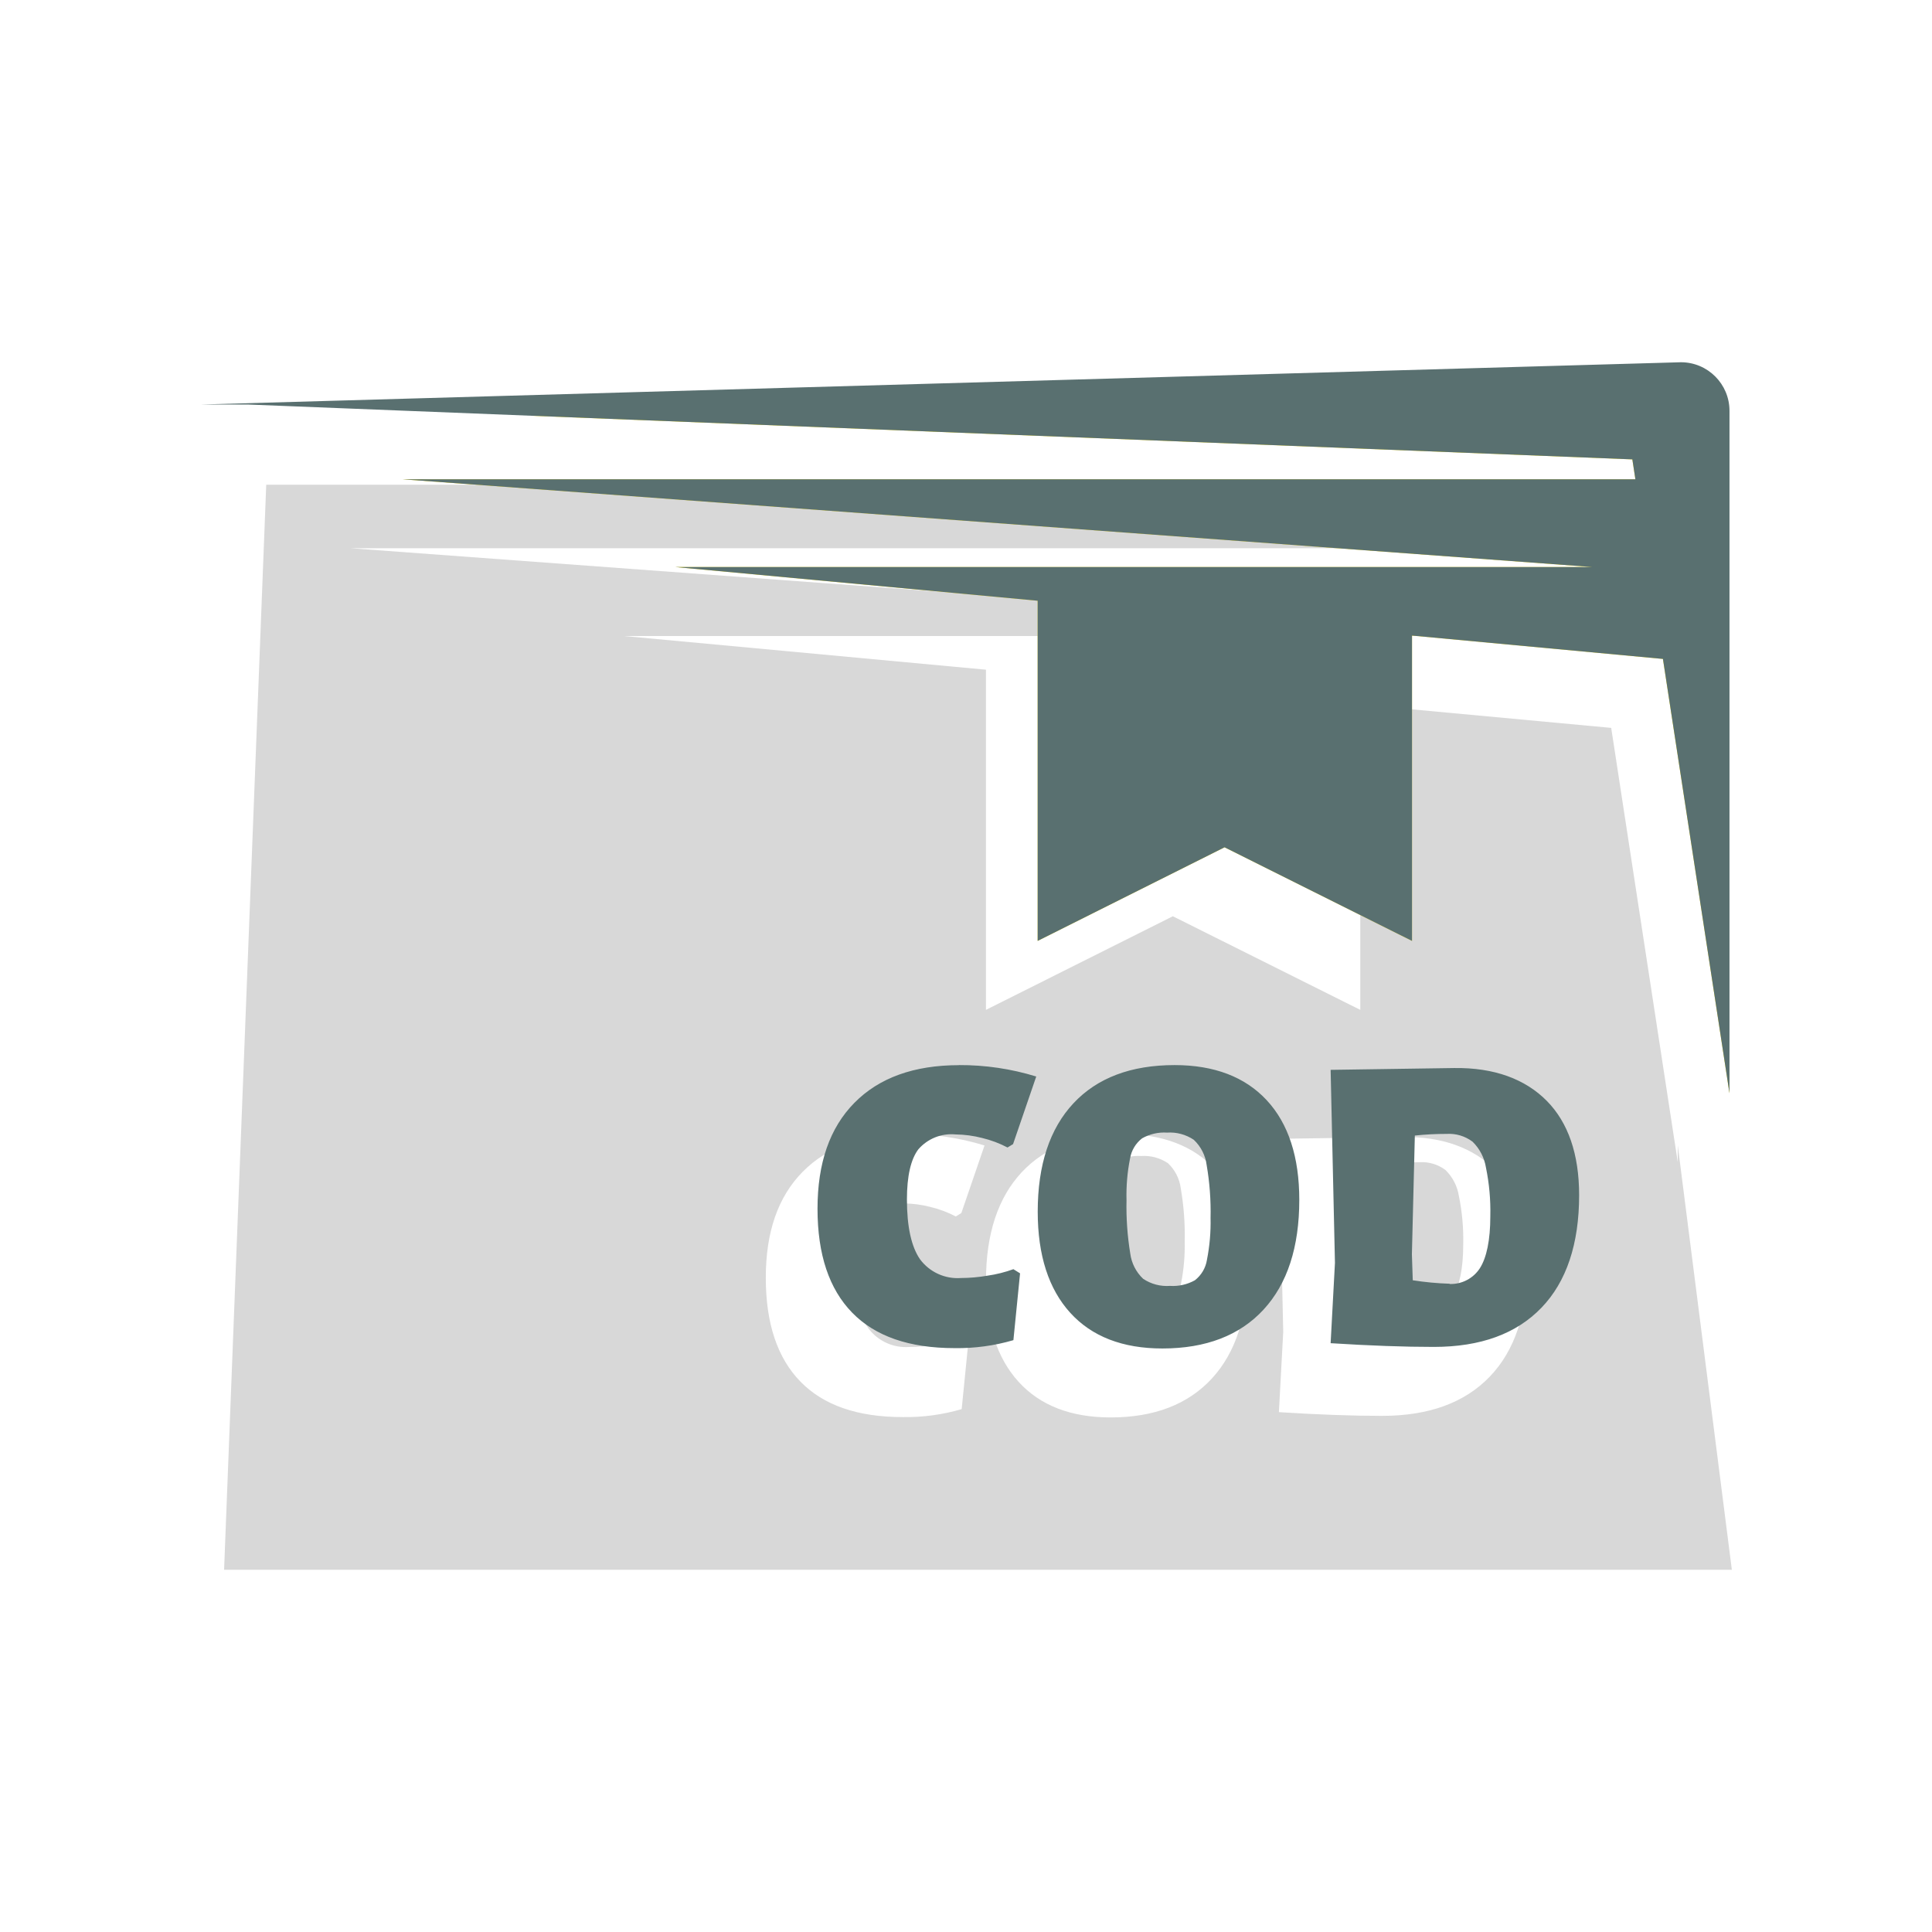
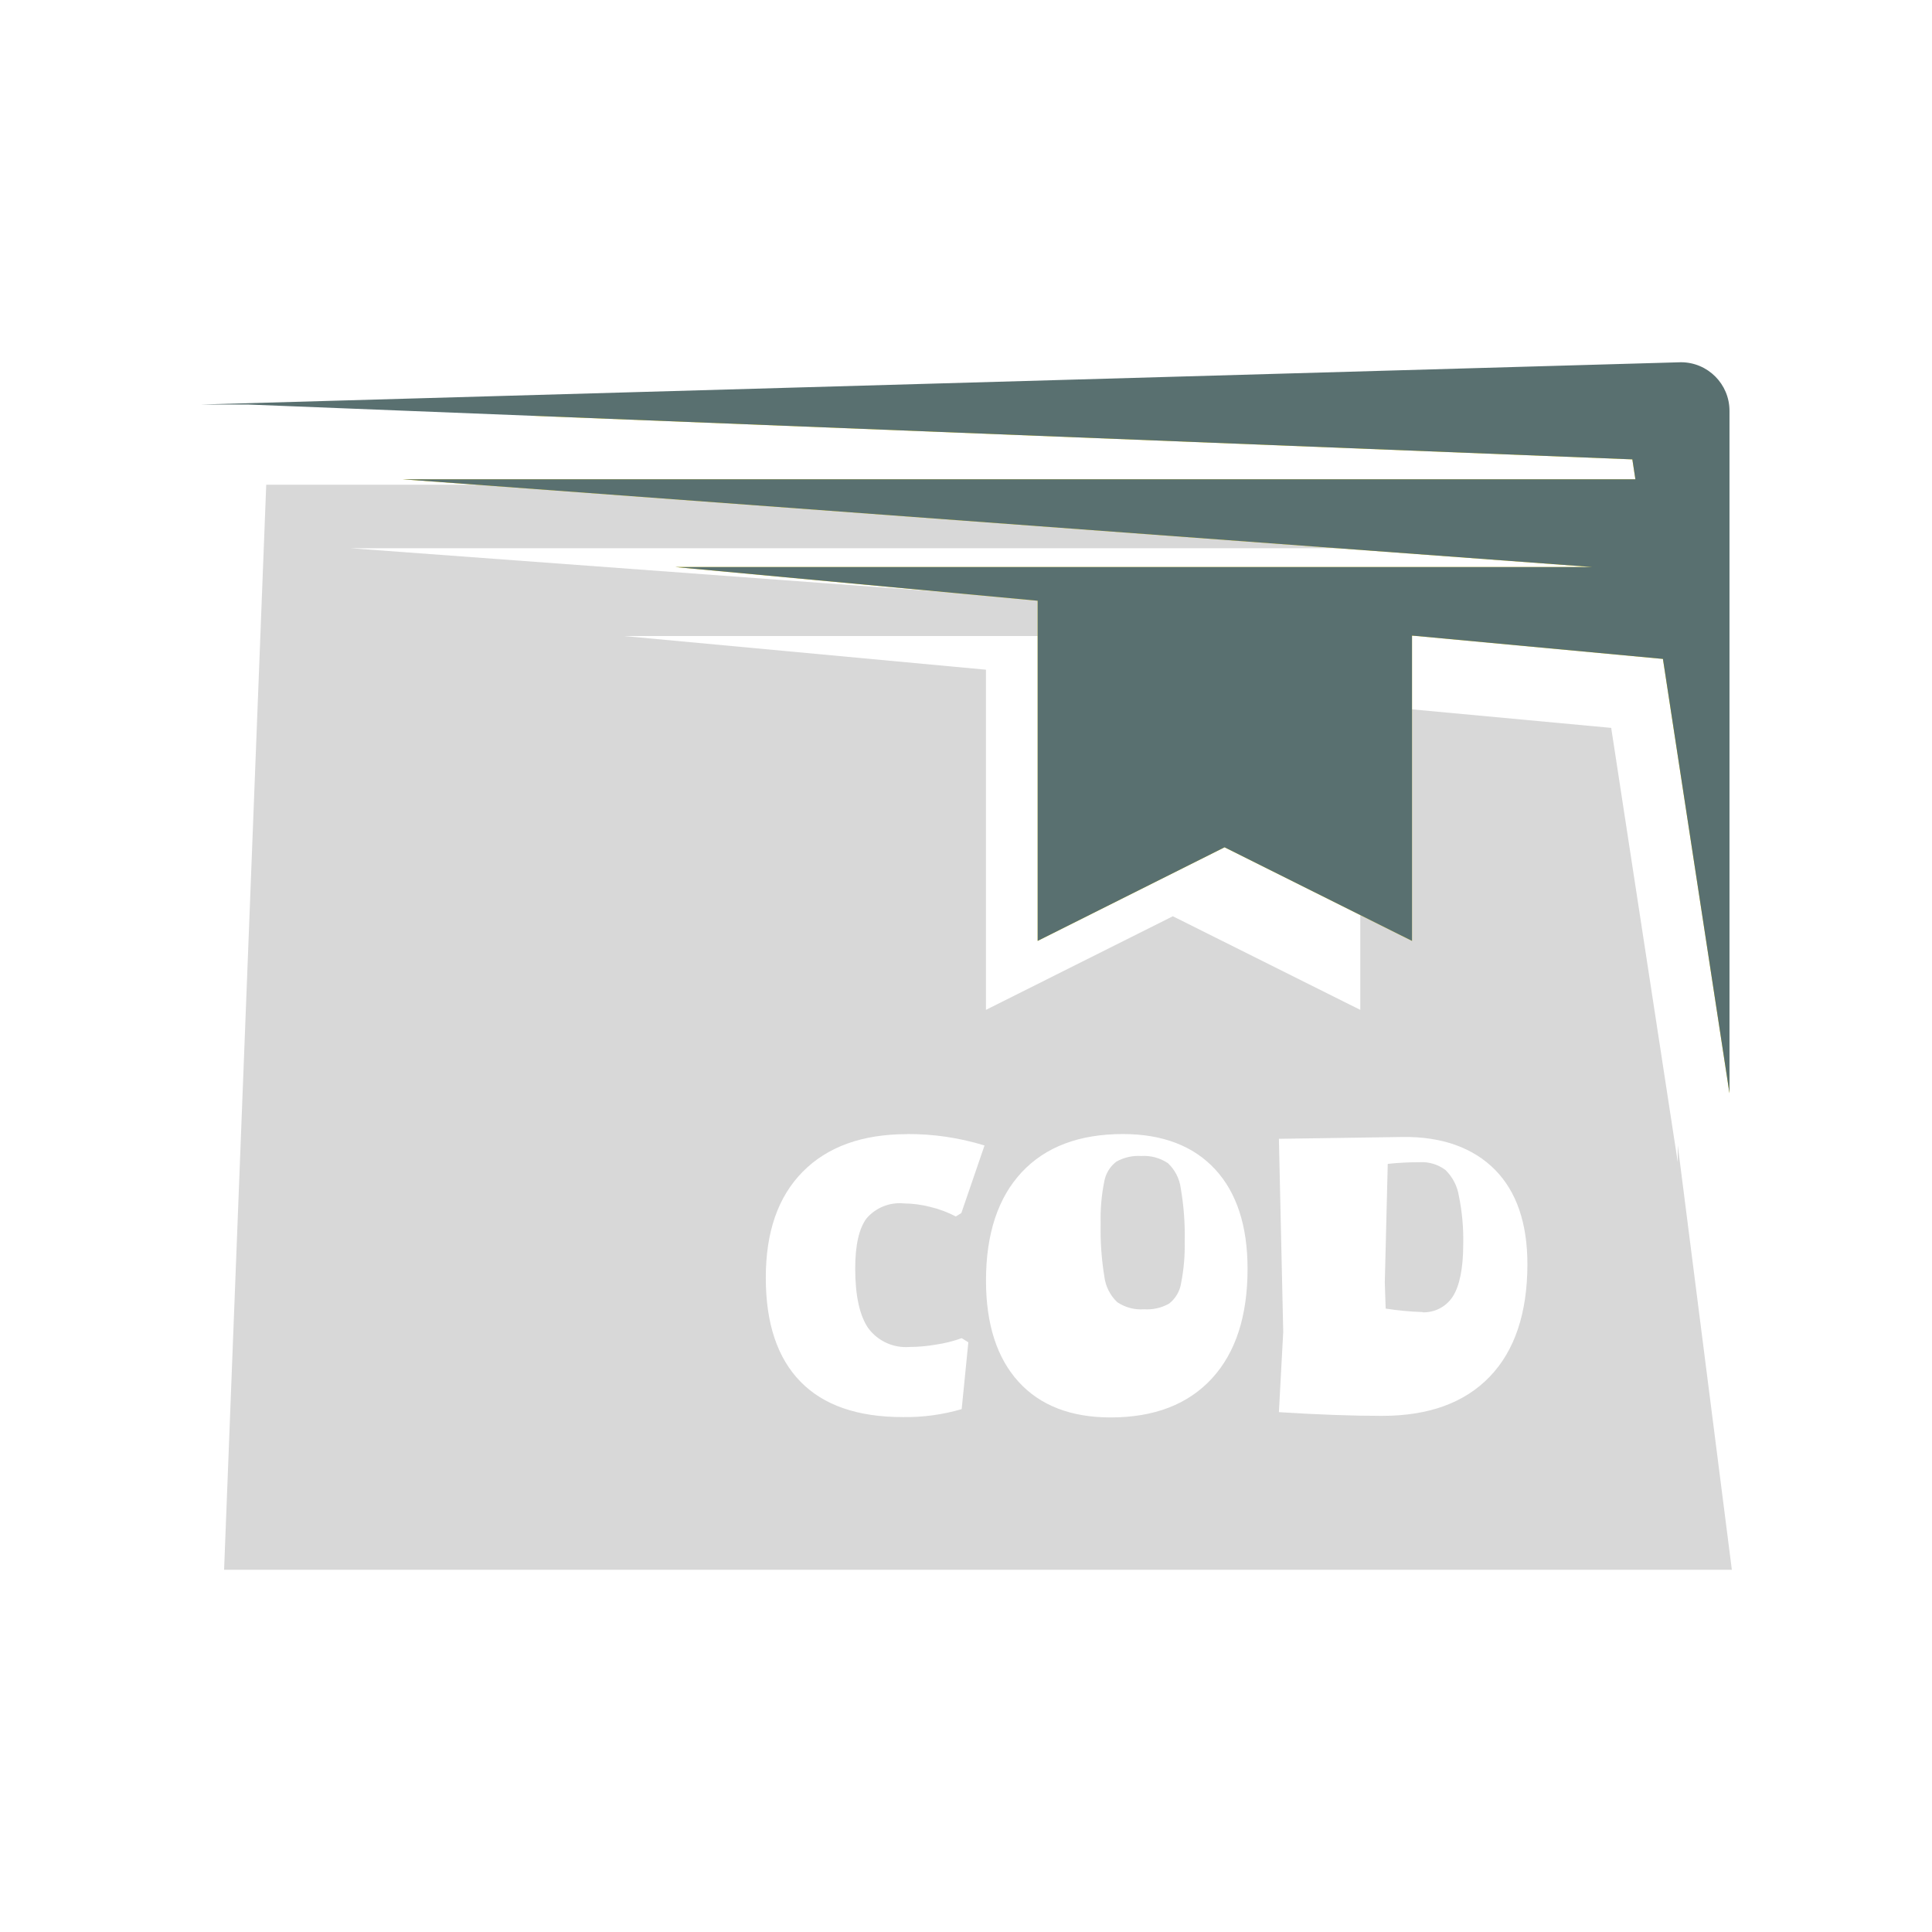
<svg xmlns="http://www.w3.org/2000/svg" viewBox="0 0 1600 1600" id="Layer_1">
  <defs>
    <style>.cls-1{fill:#d8d8d8;}.cls-2{fill:#ffe715;}.cls-3{fill:#597070;}</style>
  </defs>
  <path d="m1389.453,948.582v13.91l-55.121-359.689-207.797-19.336v252.863l-155.236-77.526-154.788,77.526v-281.714l-300.04-27.912h759.375l-985.498-72.682h1021.181l-2.519-16.47-911.398-36.112h-177.132l-34.898,898.559h1248.661l-44.79-351.418Zm-670.385,151.371c7.913,10.677,20.733,16.541,33.98,15.552,7.332-.031,14.644-.673,21.865-1.927,7.332-1.04,14.543-2.845,21.508-5.374l5.517,3.437-5.517,55.335c-15.807,4.63-32.216,6.853-48.675,6.598-37.632,0-65.809-9.821-84.869-29.391-19.071-19.57-28.677-48.166-28.677-86.021s10.107-67.022,30.544-87.735c20.427-20.712,49.308-31.186,86.582-31.186l-.072-.071c21.722-.122,43.332,3.07,64.085,9.464l-19.203,55.988-4.589,2.794c-6.649-3.488-13.706-6.139-21.008-7.883-7.21-1.856-14.624-2.845-22.079-2.937-11.677-1.101-23.149,3.518-30.819,12.401-6.17,8.24-9.393,22.069-9.393,41.425,0,22.65,3.662,39.141,10.821,49.532Zm284.508,41.721c-19.713,21.365-47.666,32.185-83.799,32.185-32.899,0-58.415-9.892-76.261-29.534-17.857-19.642-26.954-47.595-26.954-83.798,0-38.702,9.964-68.736,29.605-89.744,19.641-20.998,47.595-31.614,83.788-31.614,32.838,0,58.353,9.821,76.272,29.106,17.918,19.285,26.953,46.952,26.953,82.503,0,39.141-9.892,69.531-29.605,90.896Zm230.172-1.581c-20.712,21.508-50.175,32.471-89.244,32.471-24.231,0-52.684-1.02-85.369-3.08l3.579-66.522-3.579-159.846,102.145-1.509c33.399-.5,59.139,9.25,76.843,27.168,17.704,17.928,26.811,44.087,26.811,78.138,0,40.354-10.473,71.683-31.186,93.18Z" class="cls-1" />
  <polygon points="1432.285 891.472 1432.285 905.383 1377.164 545.694 1169.367 526.358 1169.367 779.221 1014.131 701.695 859.343 779.221 859.343 497.508 559.303 469.595 1318.678 469.595 333.18 396.913 1354.361 396.913 1351.842 380.443 440.444 344.331 1362.551 344.331 1432.285 891.472" class="cls-2" />
  <path d="m1211.781,1030.677c0,19.784-3.079,34.337-8.607,43.006-5.435,8.444-14.899,13.421-24.945,13.115l-.214-.214c-10.198-.326-20.376-1.285-30.462-2.866l-.714-21.498,2.437-98.351c8.74-.928,17.521-1.377,26.301-1.367,7.71-.479,15.338,1.805,21.508,6.455,5.915,5.782,9.81,13.329,11.106,21.508,2.712,13.227,3.916,26.709,3.589,40.211Z" class="cls-1" />
  <path d="m981.119,1028.025c.265,11.667-.744,23.323-3.009,34.766-1.061,6.68-4.63,12.697-9.964,16.847-6.292,3.508-13.451,5.13-20.641,4.661-7.853.581-15.675-1.489-22.222-5.874-5.874-5.558-9.647-12.982-10.678-21.008-2.386-14.563-3.417-29.32-3.09-44.087-.316-11.605.663-23.221,2.947-34.612,1.101-6.608,4.661-12.544,9.964-16.633,6.272-3.549,13.441-5.201,20.641-4.732,7.842-.53,15.634,1.56,22.151,5.946,5.905,5.548,9.678,12.972,10.677,21.008,2.478,14.441,3.559,29.075,3.223,43.719Z" class="cls-1" />
  <path d="m1432.285,340.221v565.161l-55.121-359.689-207.797-19.336v252.863l-155.236-77.526-154.788,77.526v-281.714l-300.04-27.912h759.375l-985.498-72.682h1021.181l-2.519-16.47-911.398-36.112-234.476-9.29h-40.211l1226.307-35.041c22.211.01,40.211,18.01,40.221,40.221Z" class="cls-3" />
-   <path d="m817.745,1056.468c-7.22,1.254-14.532,1.897-21.865,1.927-13.247.989-26.067-4.875-33.98-15.552-7.159-10.392-10.821-26.882-10.821-49.532,0-19.356,3.223-33.185,9.393-41.425,7.67-8.883,19.142-13.502,30.819-12.401,7.455.092,14.869,1.081,22.079,2.937,7.302,1.744,14.359,4.395,21.008,7.883l4.589-2.794,19.203-55.988c-20.753-6.394-42.363-9.586-64.085-9.464l.072.071c-37.274,0-66.156,10.473-86.582,31.186-20.437,20.712-30.544,49.889-30.544,87.735s9.607,66.451,28.677,86.021c19.06,19.57,47.238,29.391,84.869,29.391,16.459.255,32.868-1.968,48.675-6.598l5.517-55.335-5.517-3.437c-6.965,2.529-14.175,4.334-21.508,5.374Zm231.315-145.303c-17.919-19.285-43.434-29.106-76.272-29.106-36.194,0-64.147,10.616-83.788,31.614-19.641,21.008-29.605,51.042-29.605,89.744,0,36.203,9.097,64.157,26.954,83.798,17.847,19.642,43.363,29.534,76.261,29.534,36.132,0,64.085-10.82,83.799-32.185,19.713-21.365,29.605-51.756,29.605-90.896,0-35.551-9.035-63.218-26.953-82.503Zm-49.533,132.25c-1.061,6.68-4.63,12.697-9.964,16.847-6.292,3.508-13.451,5.13-20.641,4.661-7.853.581-15.675-1.489-22.222-5.874-5.874-5.558-9.647-12.982-10.678-21.008-2.386-14.563-3.417-29.32-3.09-44.087-.316-11.605.663-23.221,2.947-34.612,1.101-6.608,4.661-12.544,9.964-16.633,6.272-3.549,13.441-5.201,20.641-4.732,7.842-.53,15.634,1.56,22.151,5.946,5.905,5.548,9.678,12.972,10.677,21.008,2.478,14.441,3.559,29.075,3.223,43.719.265,11.667-.744,23.323-3.009,34.766Zm281.428-131.75c-17.704-17.918-43.444-27.668-76.843-27.168l-102.145,1.509,3.579,159.846-3.579,66.522c32.685,2.06,61.138,3.08,85.369,3.08,39.069,0,68.532-10.963,89.244-32.471,20.712-21.498,31.186-52.826,31.186-93.18,0-34.052-9.107-60.21-26.811-78.138Zm-46.738,95.557c0,19.784-3.079,34.337-8.607,43.006-5.435,8.444-14.899,13.421-24.945,13.115l-.214-.214c-10.198-.326-20.376-1.285-30.462-2.866l-.714-21.498,2.437-98.351c8.74-.928,17.521-1.377,26.301-1.367,7.71-.479,15.338,1.805,21.508,6.455,5.915,5.782,9.81,13.329,11.106,21.508,2.712,13.227,3.916,26.709,3.589,40.211Z" class="cls-3" />
</svg>